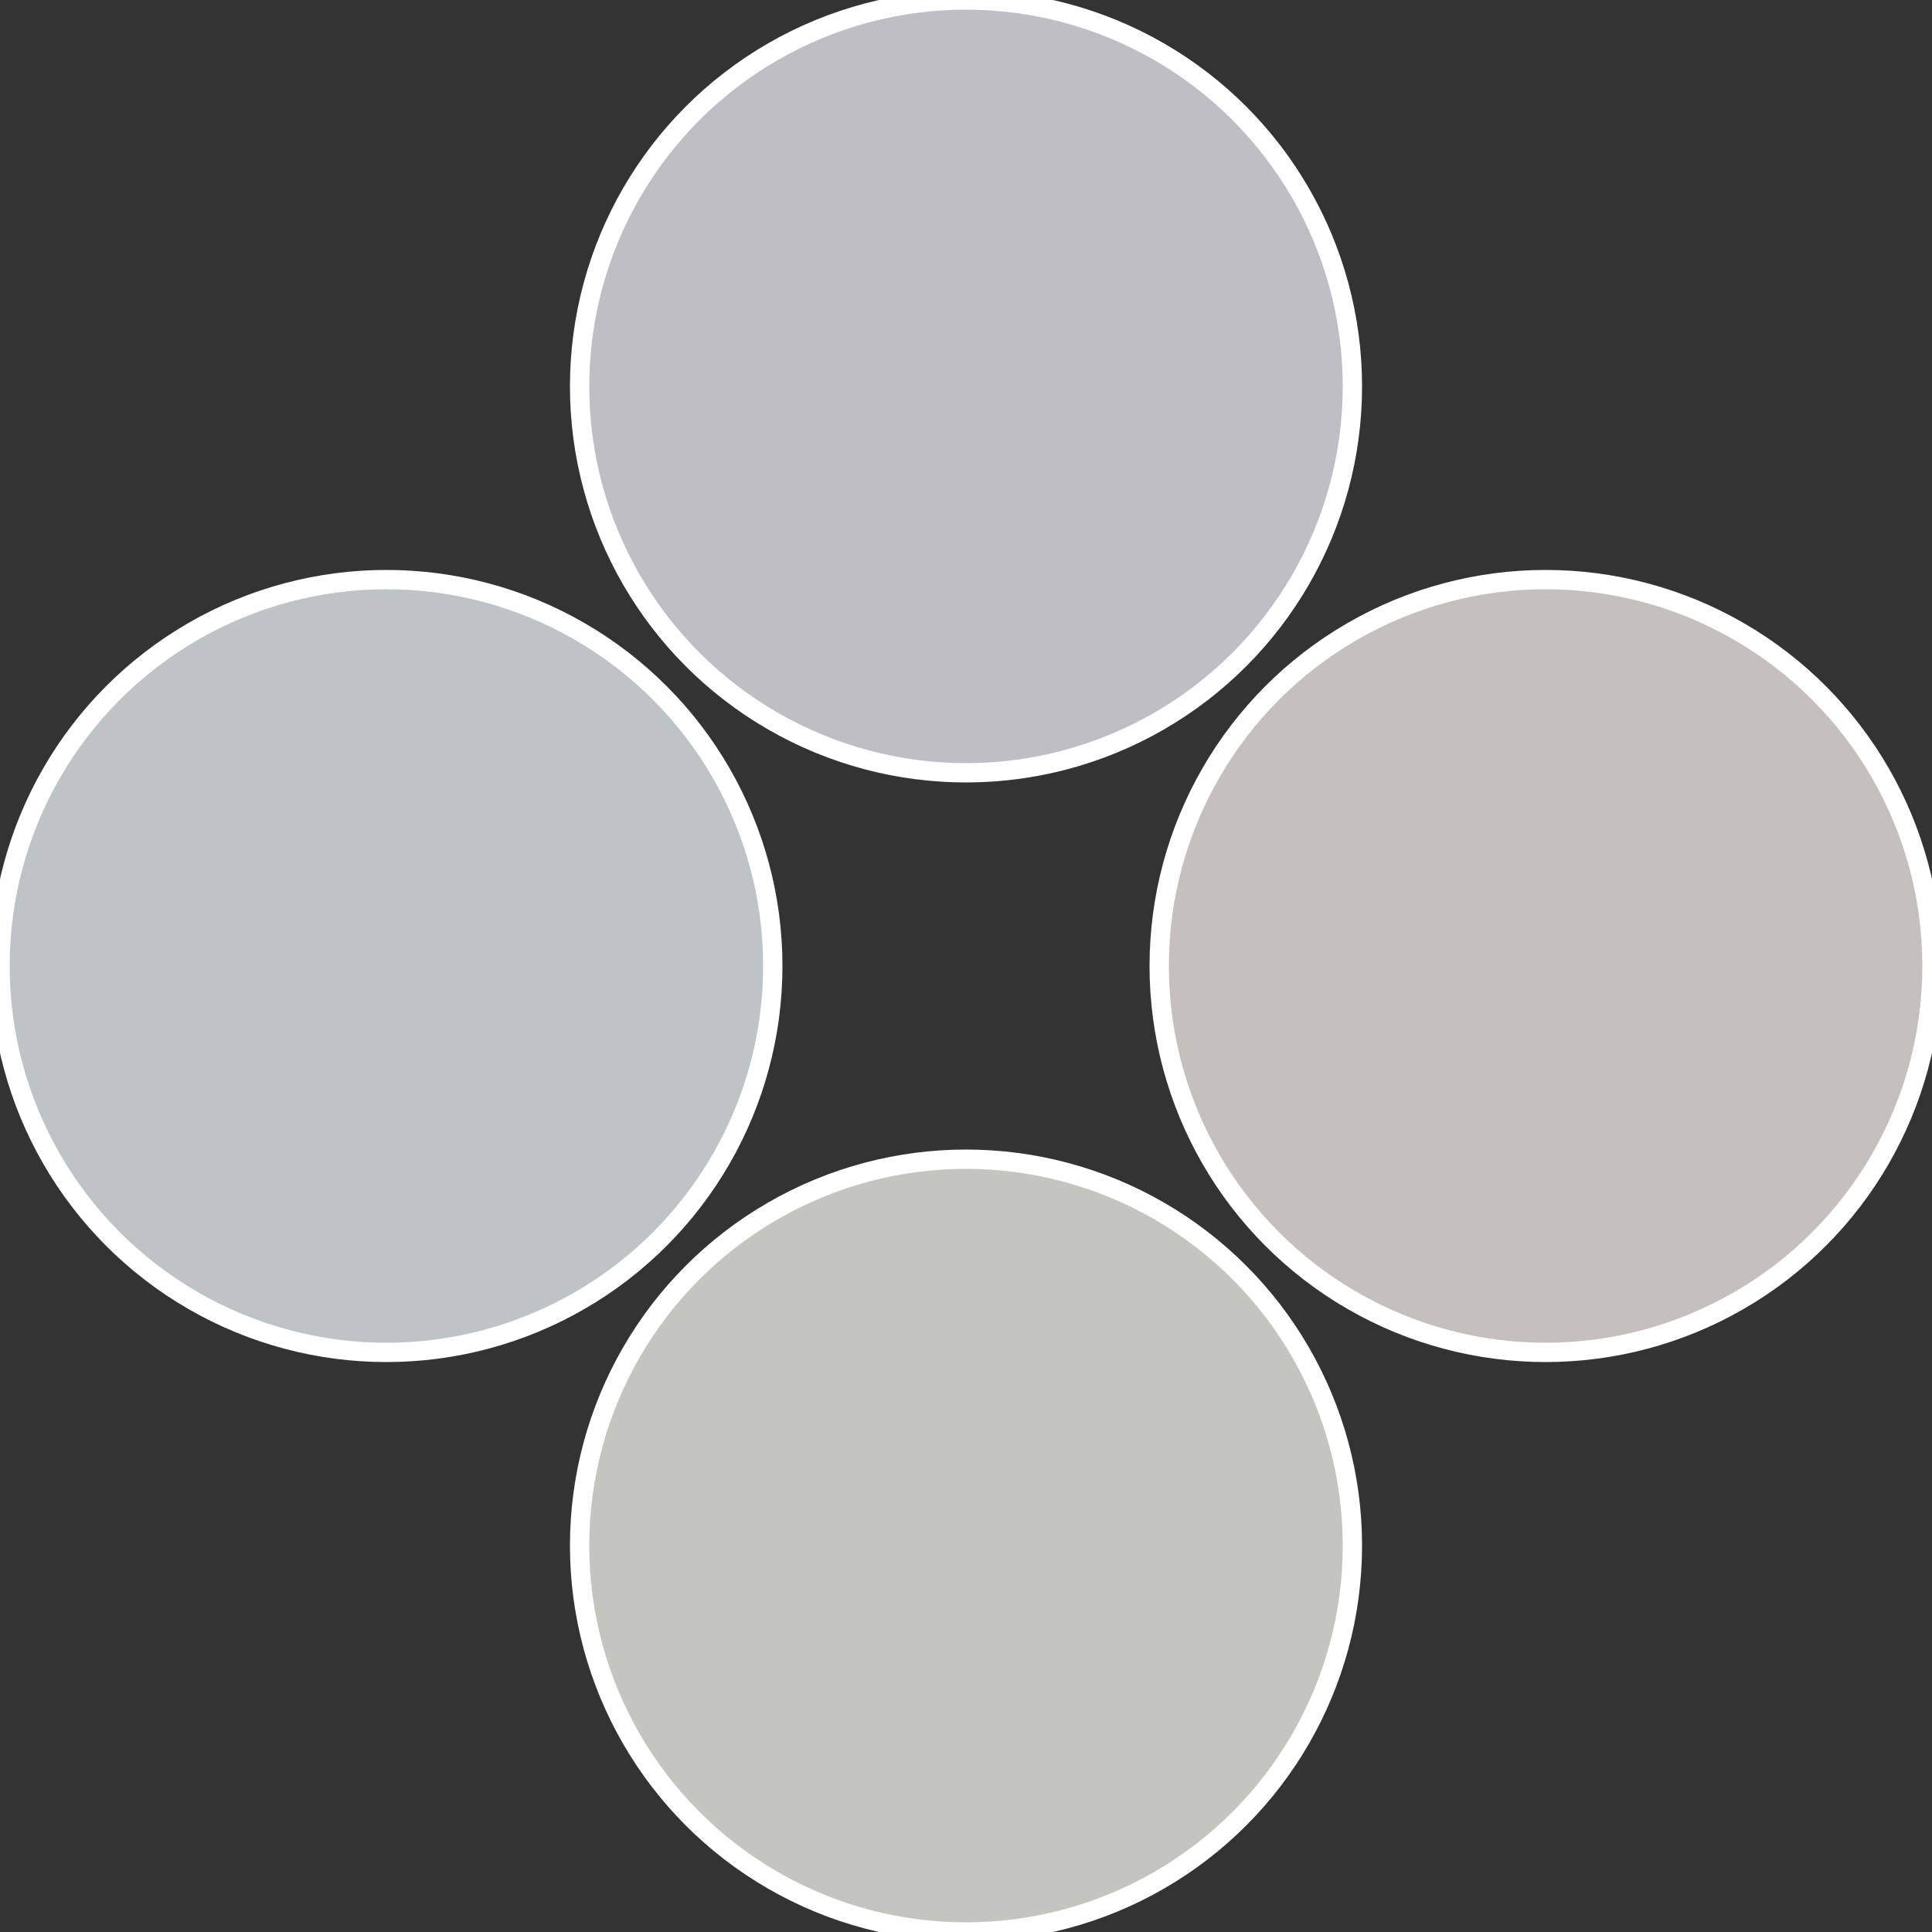
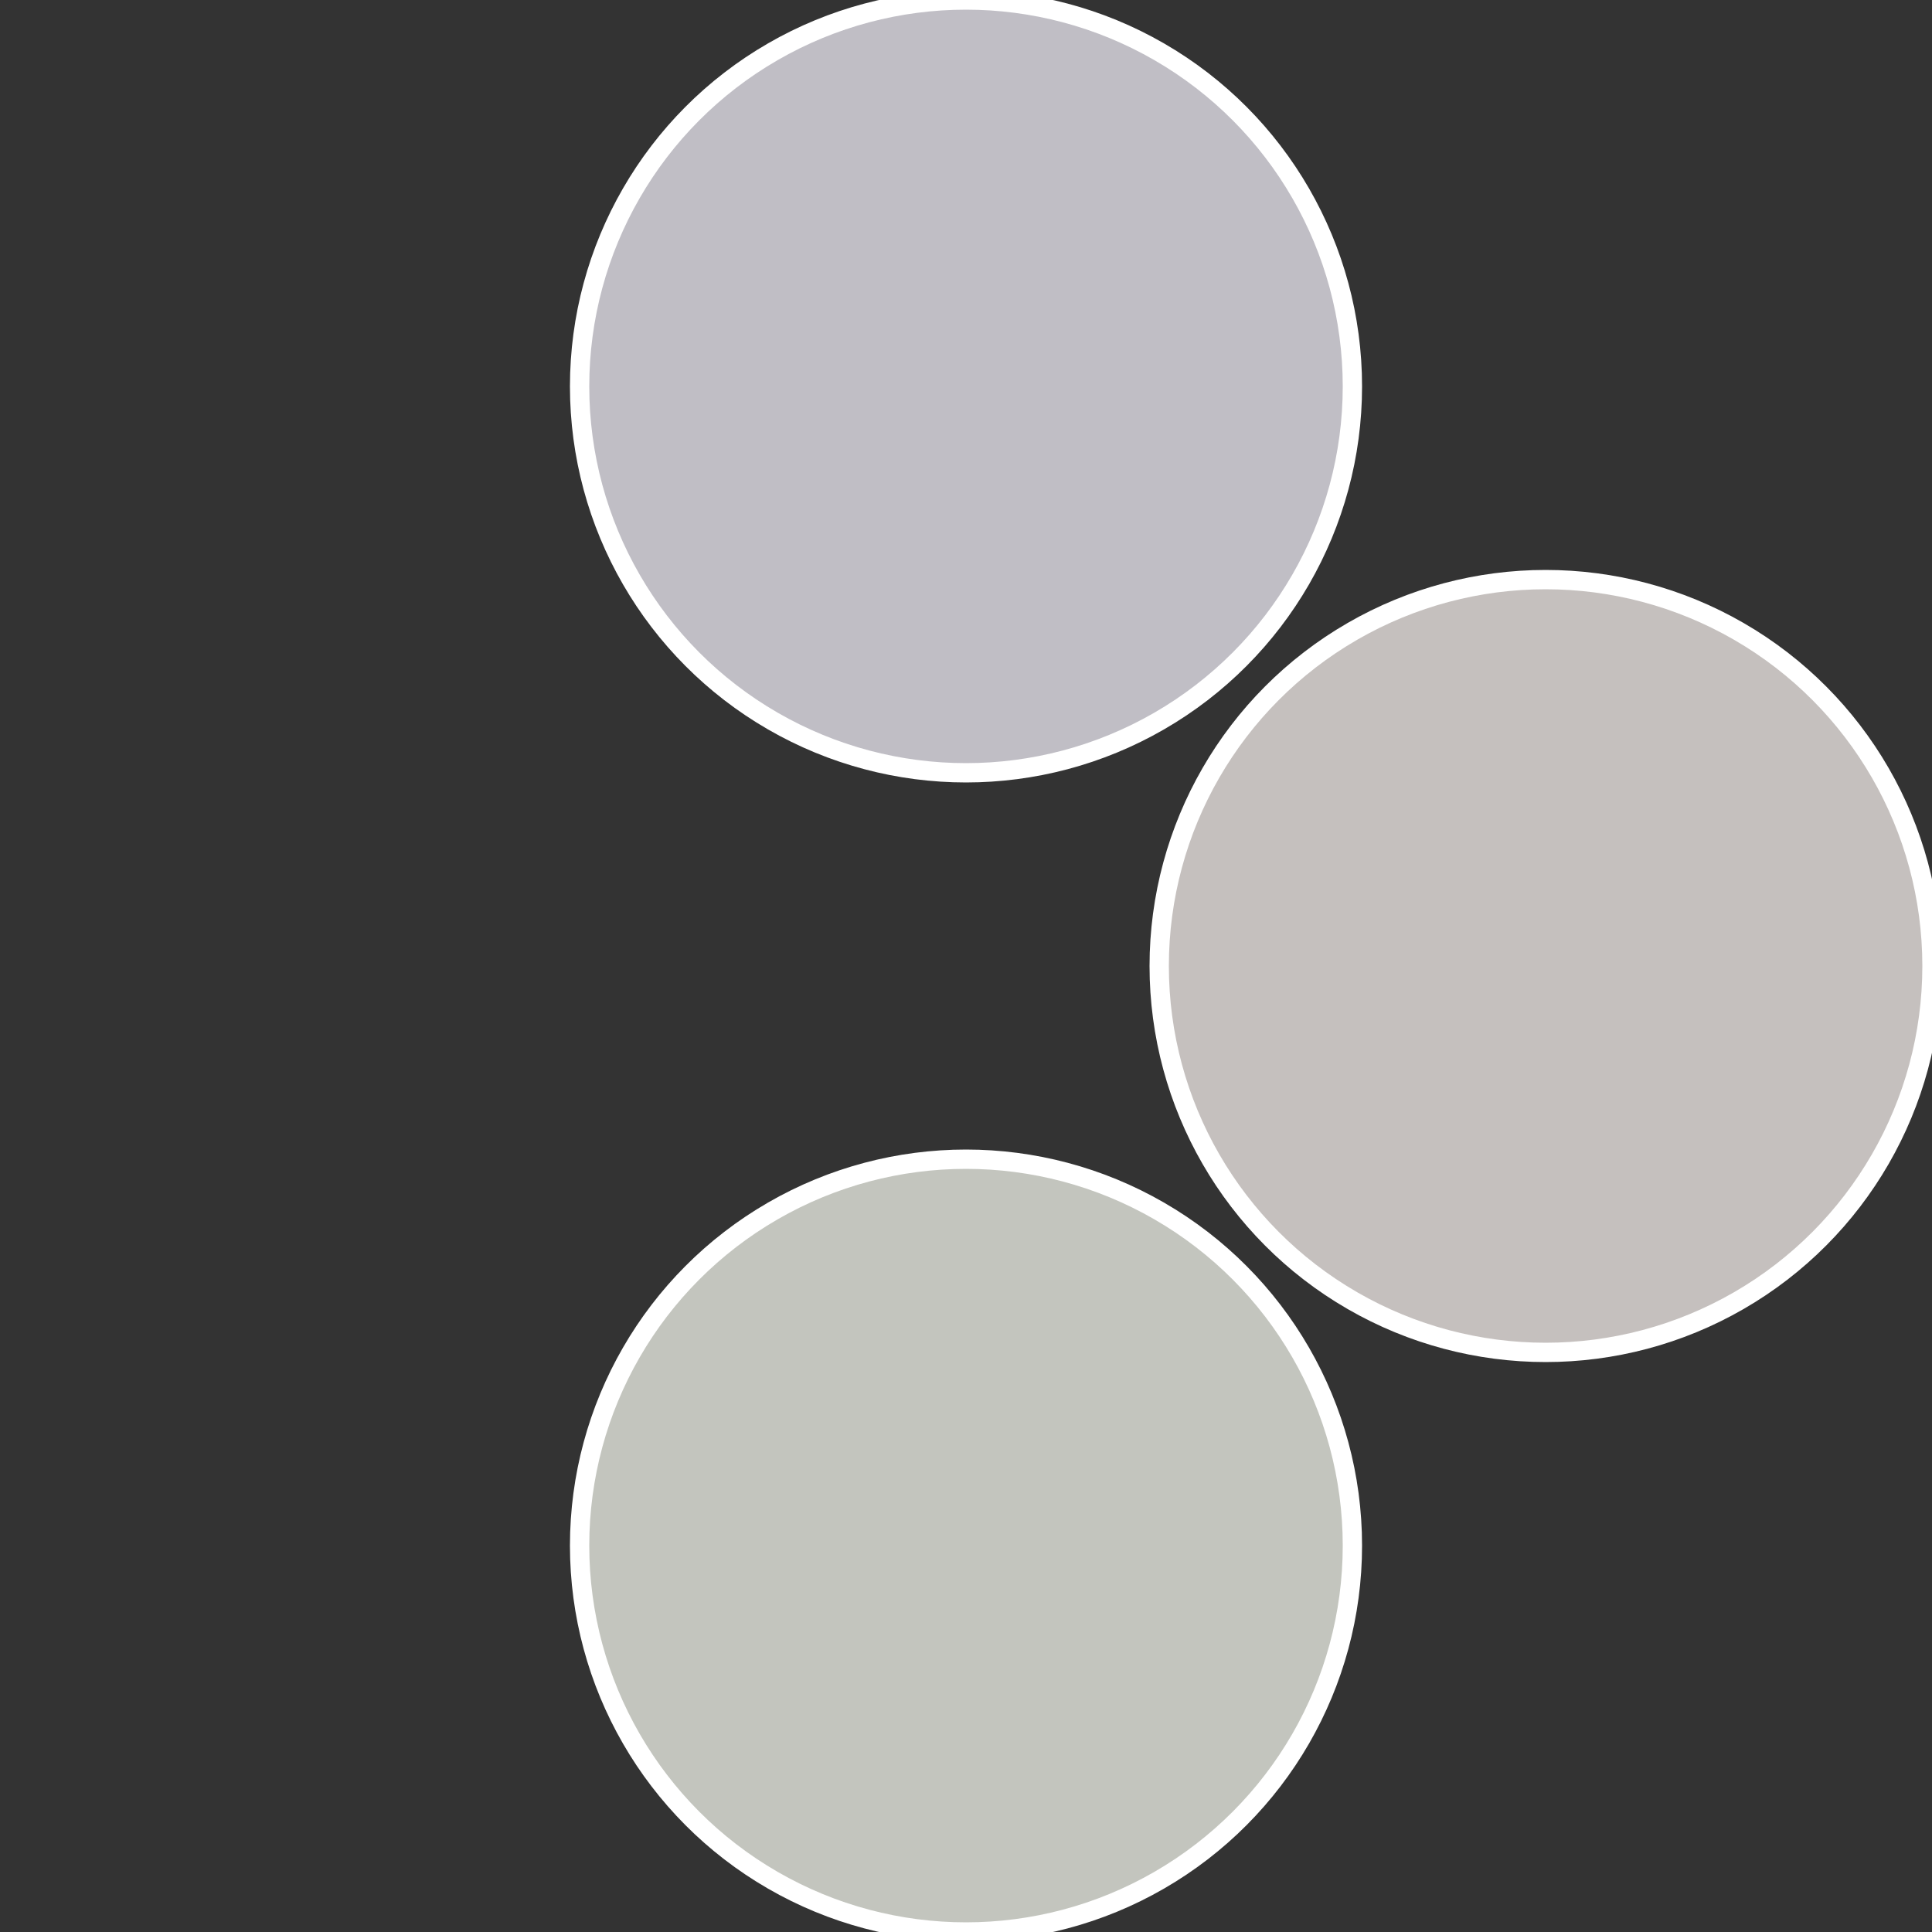
<svg xmlns="http://www.w3.org/2000/svg" width="500" height="500" viewBox="-1 -1 2 2">
  <rect x="-1" y="-1" width="2" height="2" fill="#333333" stroke="none" />
  <circle cx="0.6" cy="0" r="0.4" fill="#c5c0be" stroke="#fff" stroke-width="1%" />
  <circle cx="3.6739403974421E-17" cy="0.6" r="0.4" fill="#c3c5be" stroke="#fff" stroke-width="1%" />
-   <circle cx="-0.6" cy="7.3478807948841E-17" r="0.4" fill="#bec3c5" stroke="#fff" stroke-width="1%" />
  <circle cx="-1.1021821192326E-16" cy="-0.6" r="0.4" fill="#c0bec5" stroke="#fff" stroke-width="1%" />
</svg>